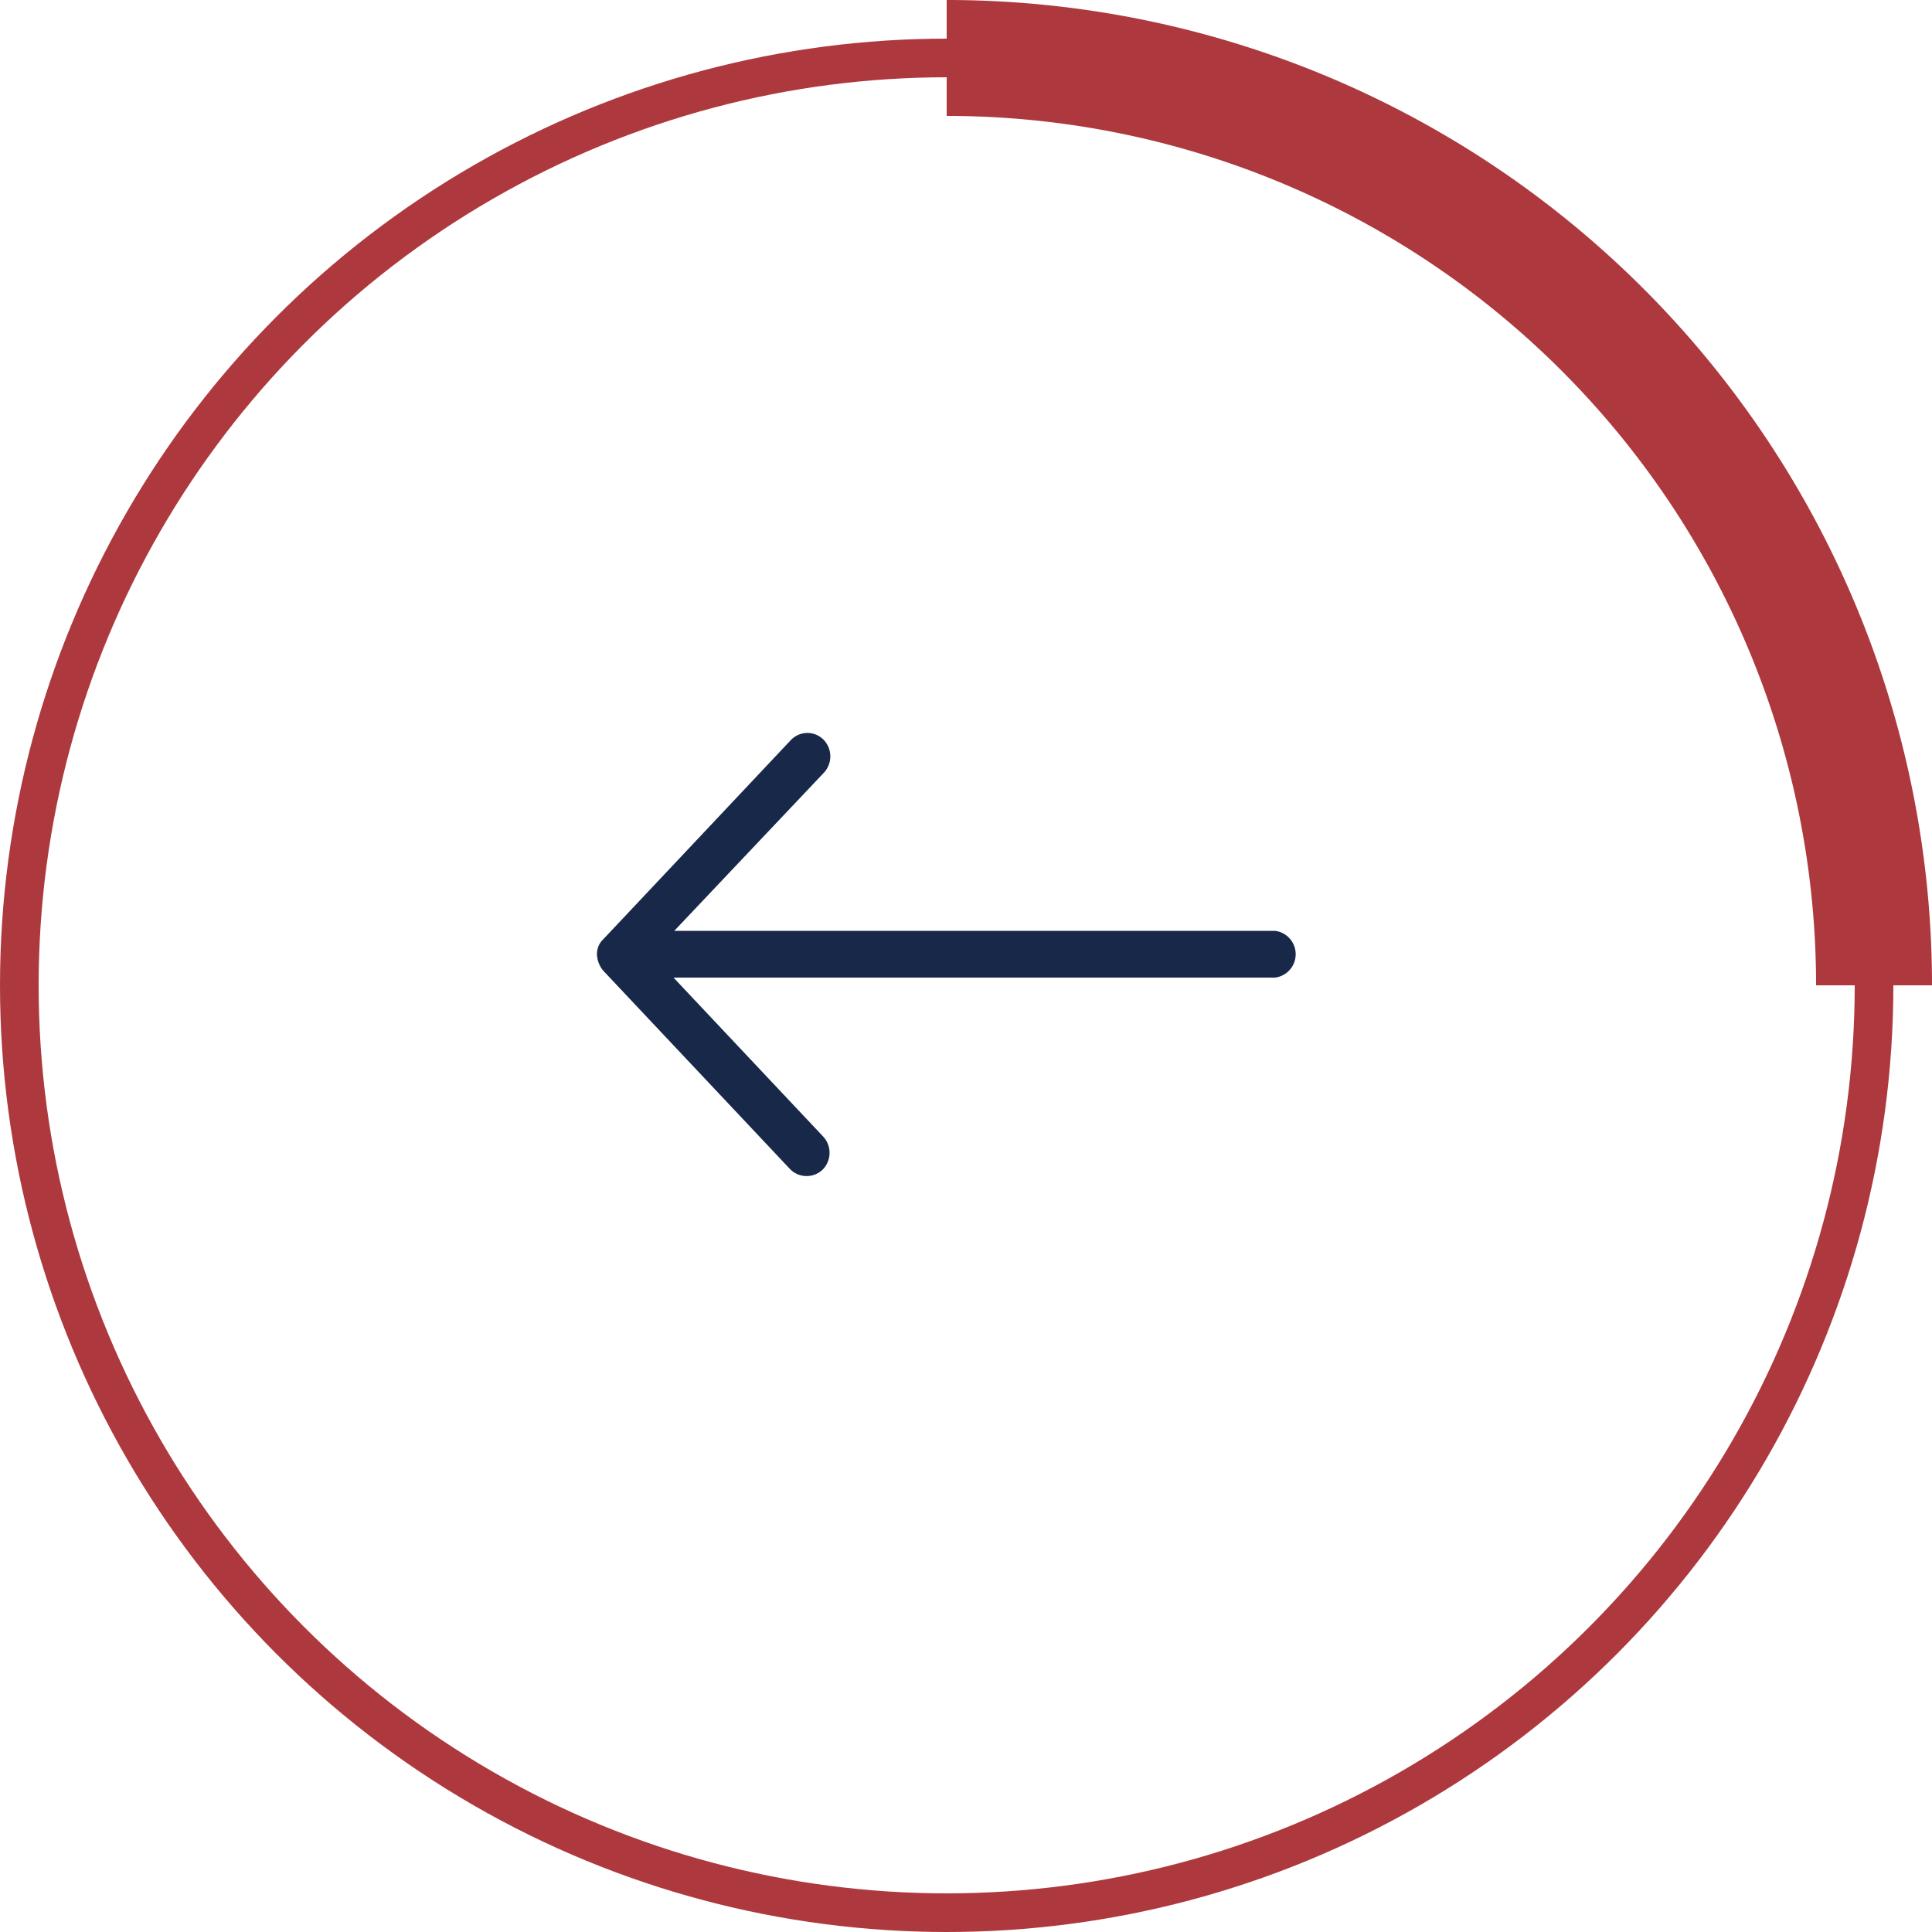
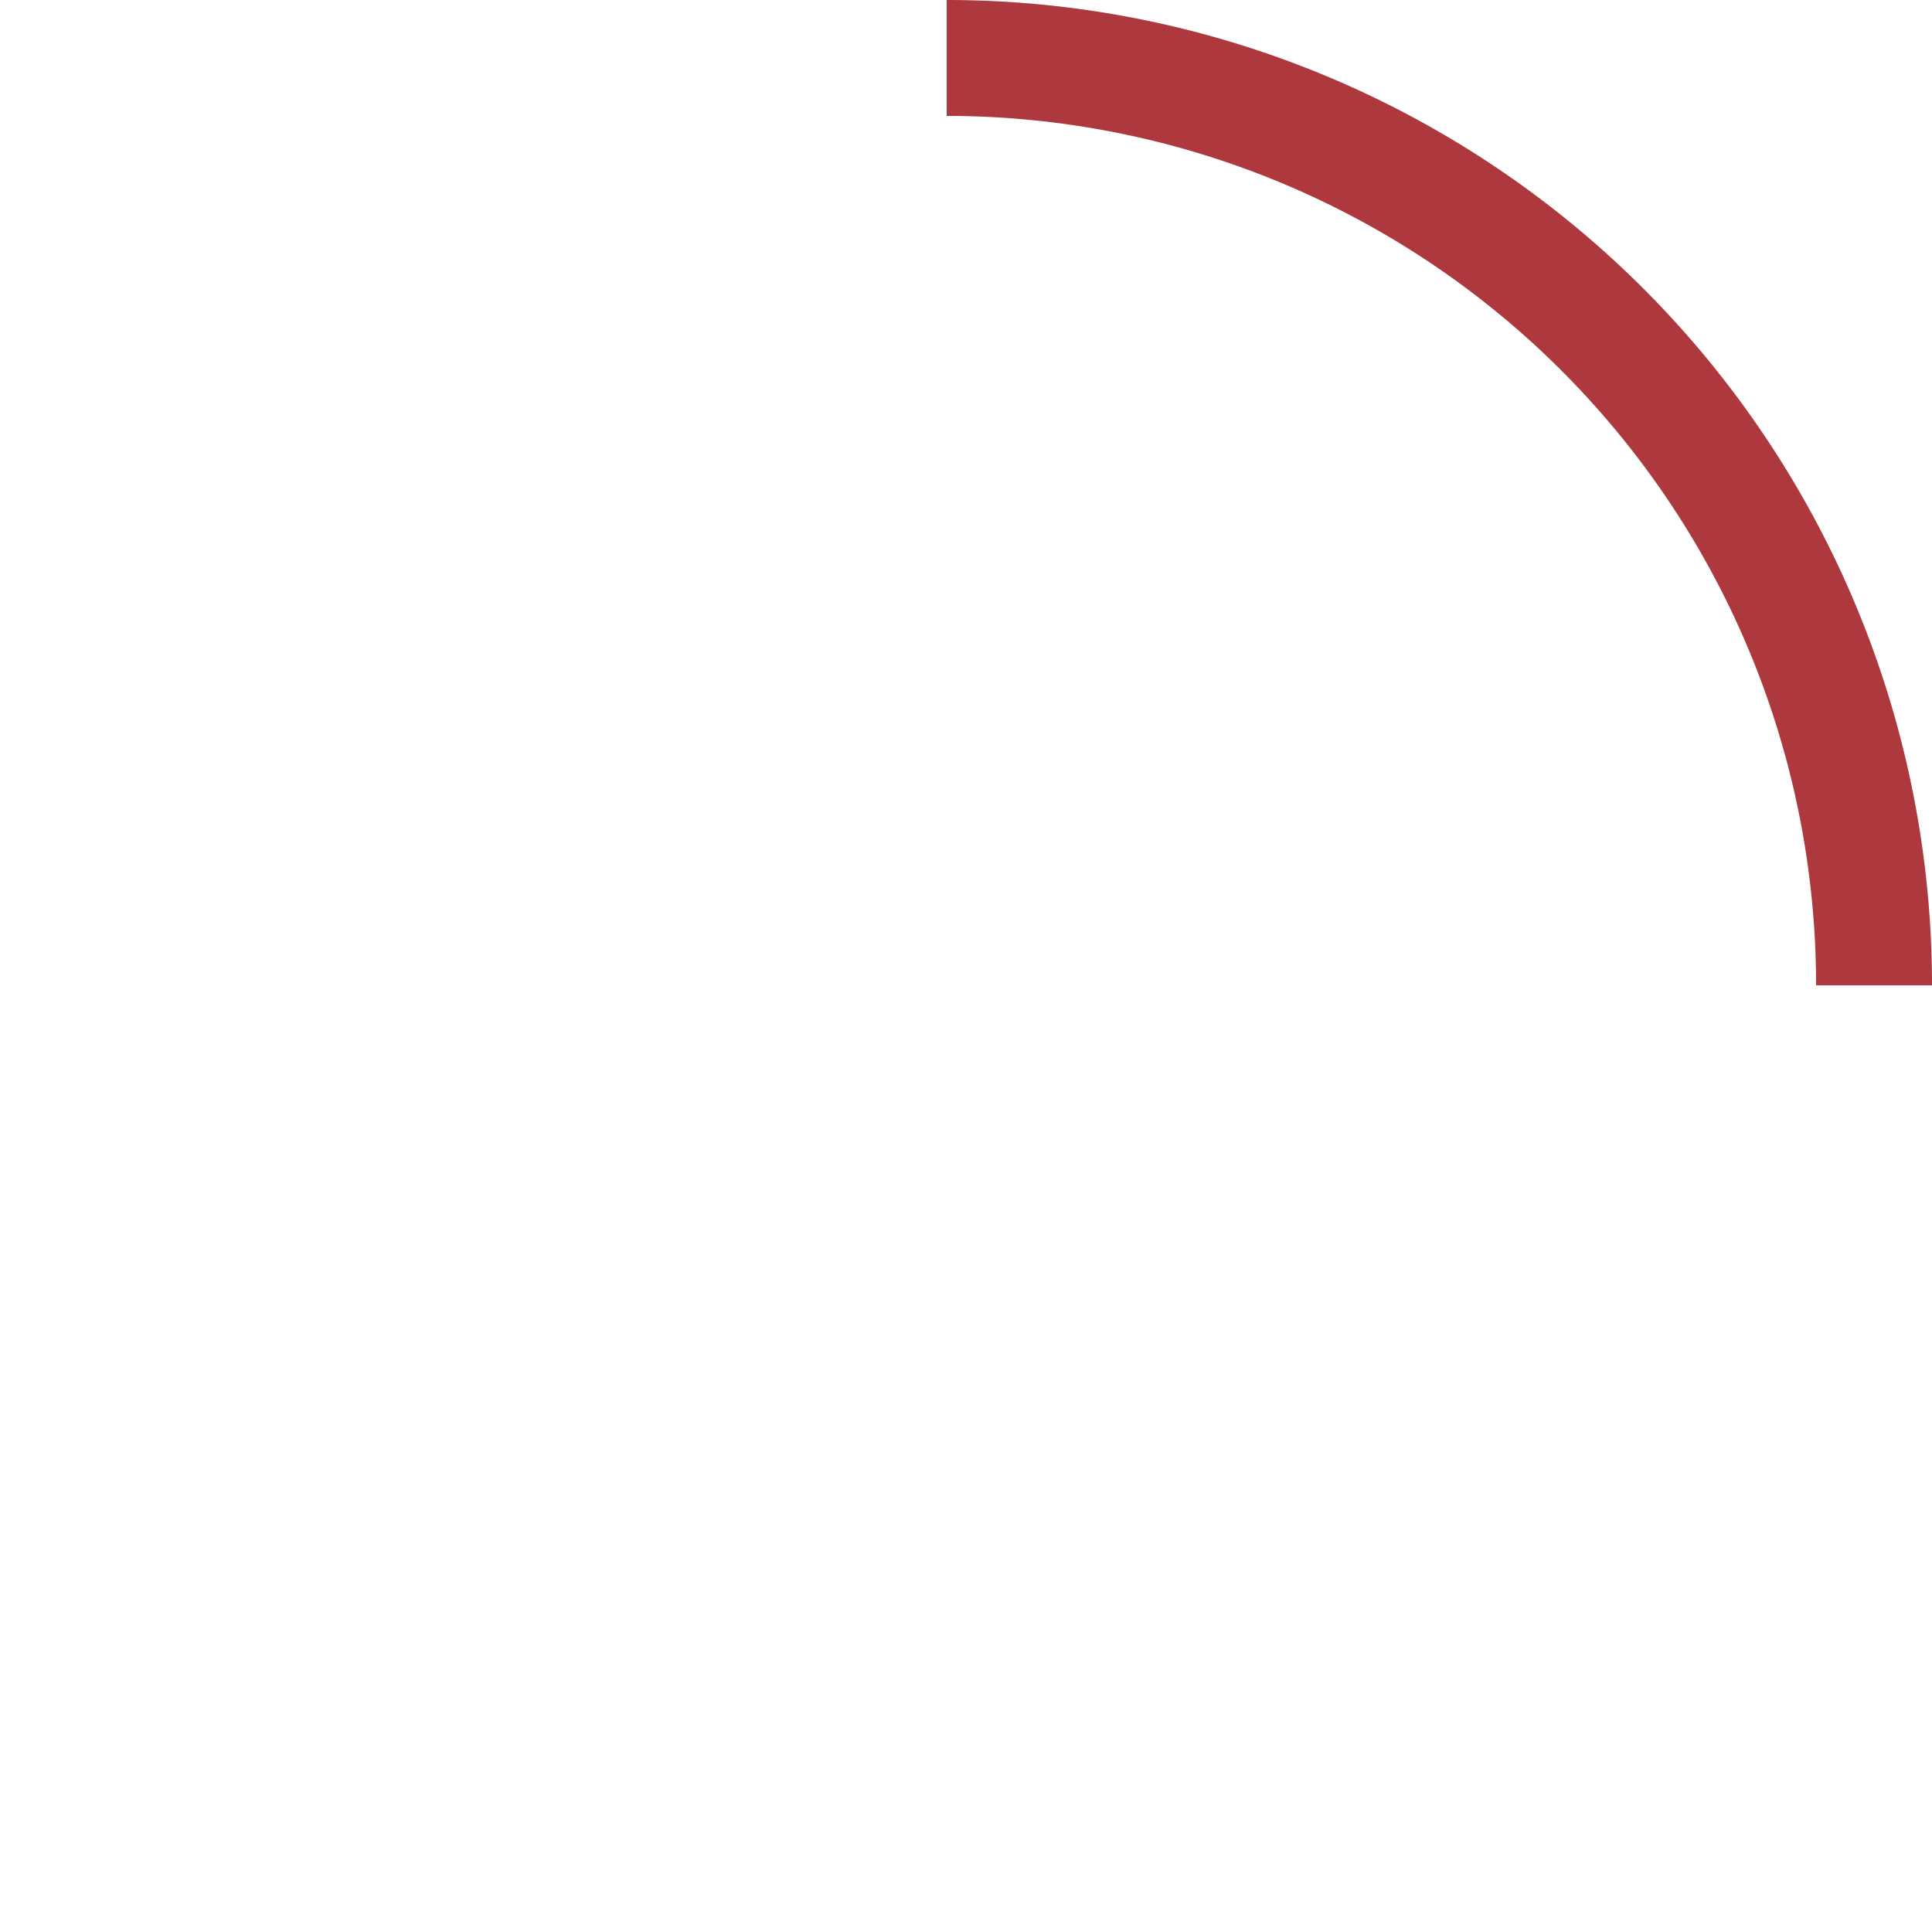
<svg xmlns="http://www.w3.org/2000/svg" width="50" height="50" viewBox="0 0 50 50">
  <defs>
    <style>
      .cls-1, .cls-2 {
        fill: none;
        stroke: #ad393e;
      }

      .cls-1 {
        stroke-linecap: round;
        stroke-linejoin: round;
      }

      .cls-2 {
        stroke-miterlimit: 10;
        stroke-width: 3px;
      }

      .cls-3 {
        fill: #172849;
      }
    </style>
  </defs>
  <g id="Layer_2" data-name="Layer 2">
    <g id="Layer_1-2" data-name="Layer 1">
      <g>
        <g>
-           <circle class="cls-1" cx="24.5" cy="25.5" r="24" />
          <path class="cls-2" d="M24.5,1.5a24,24,0,0,1,24,24" />
        </g>
-         <path class="cls-3" d="M15.45,24.71a.69.69,0,0,0,.17.42l4.83,5.13a.6.6,0,0,0,.85,0,.62.62,0,0,0,0-.85l-3.87-4.11H33a.61.61,0,0,0,0-1.21H17.45L21.32,20a.62.62,0,0,0,0-.85.59.59,0,0,0-.85,0L15.62,24.3a.53.53,0,0,0-.17.41Z" />
      </g>
    </g>
  </g>
</svg>